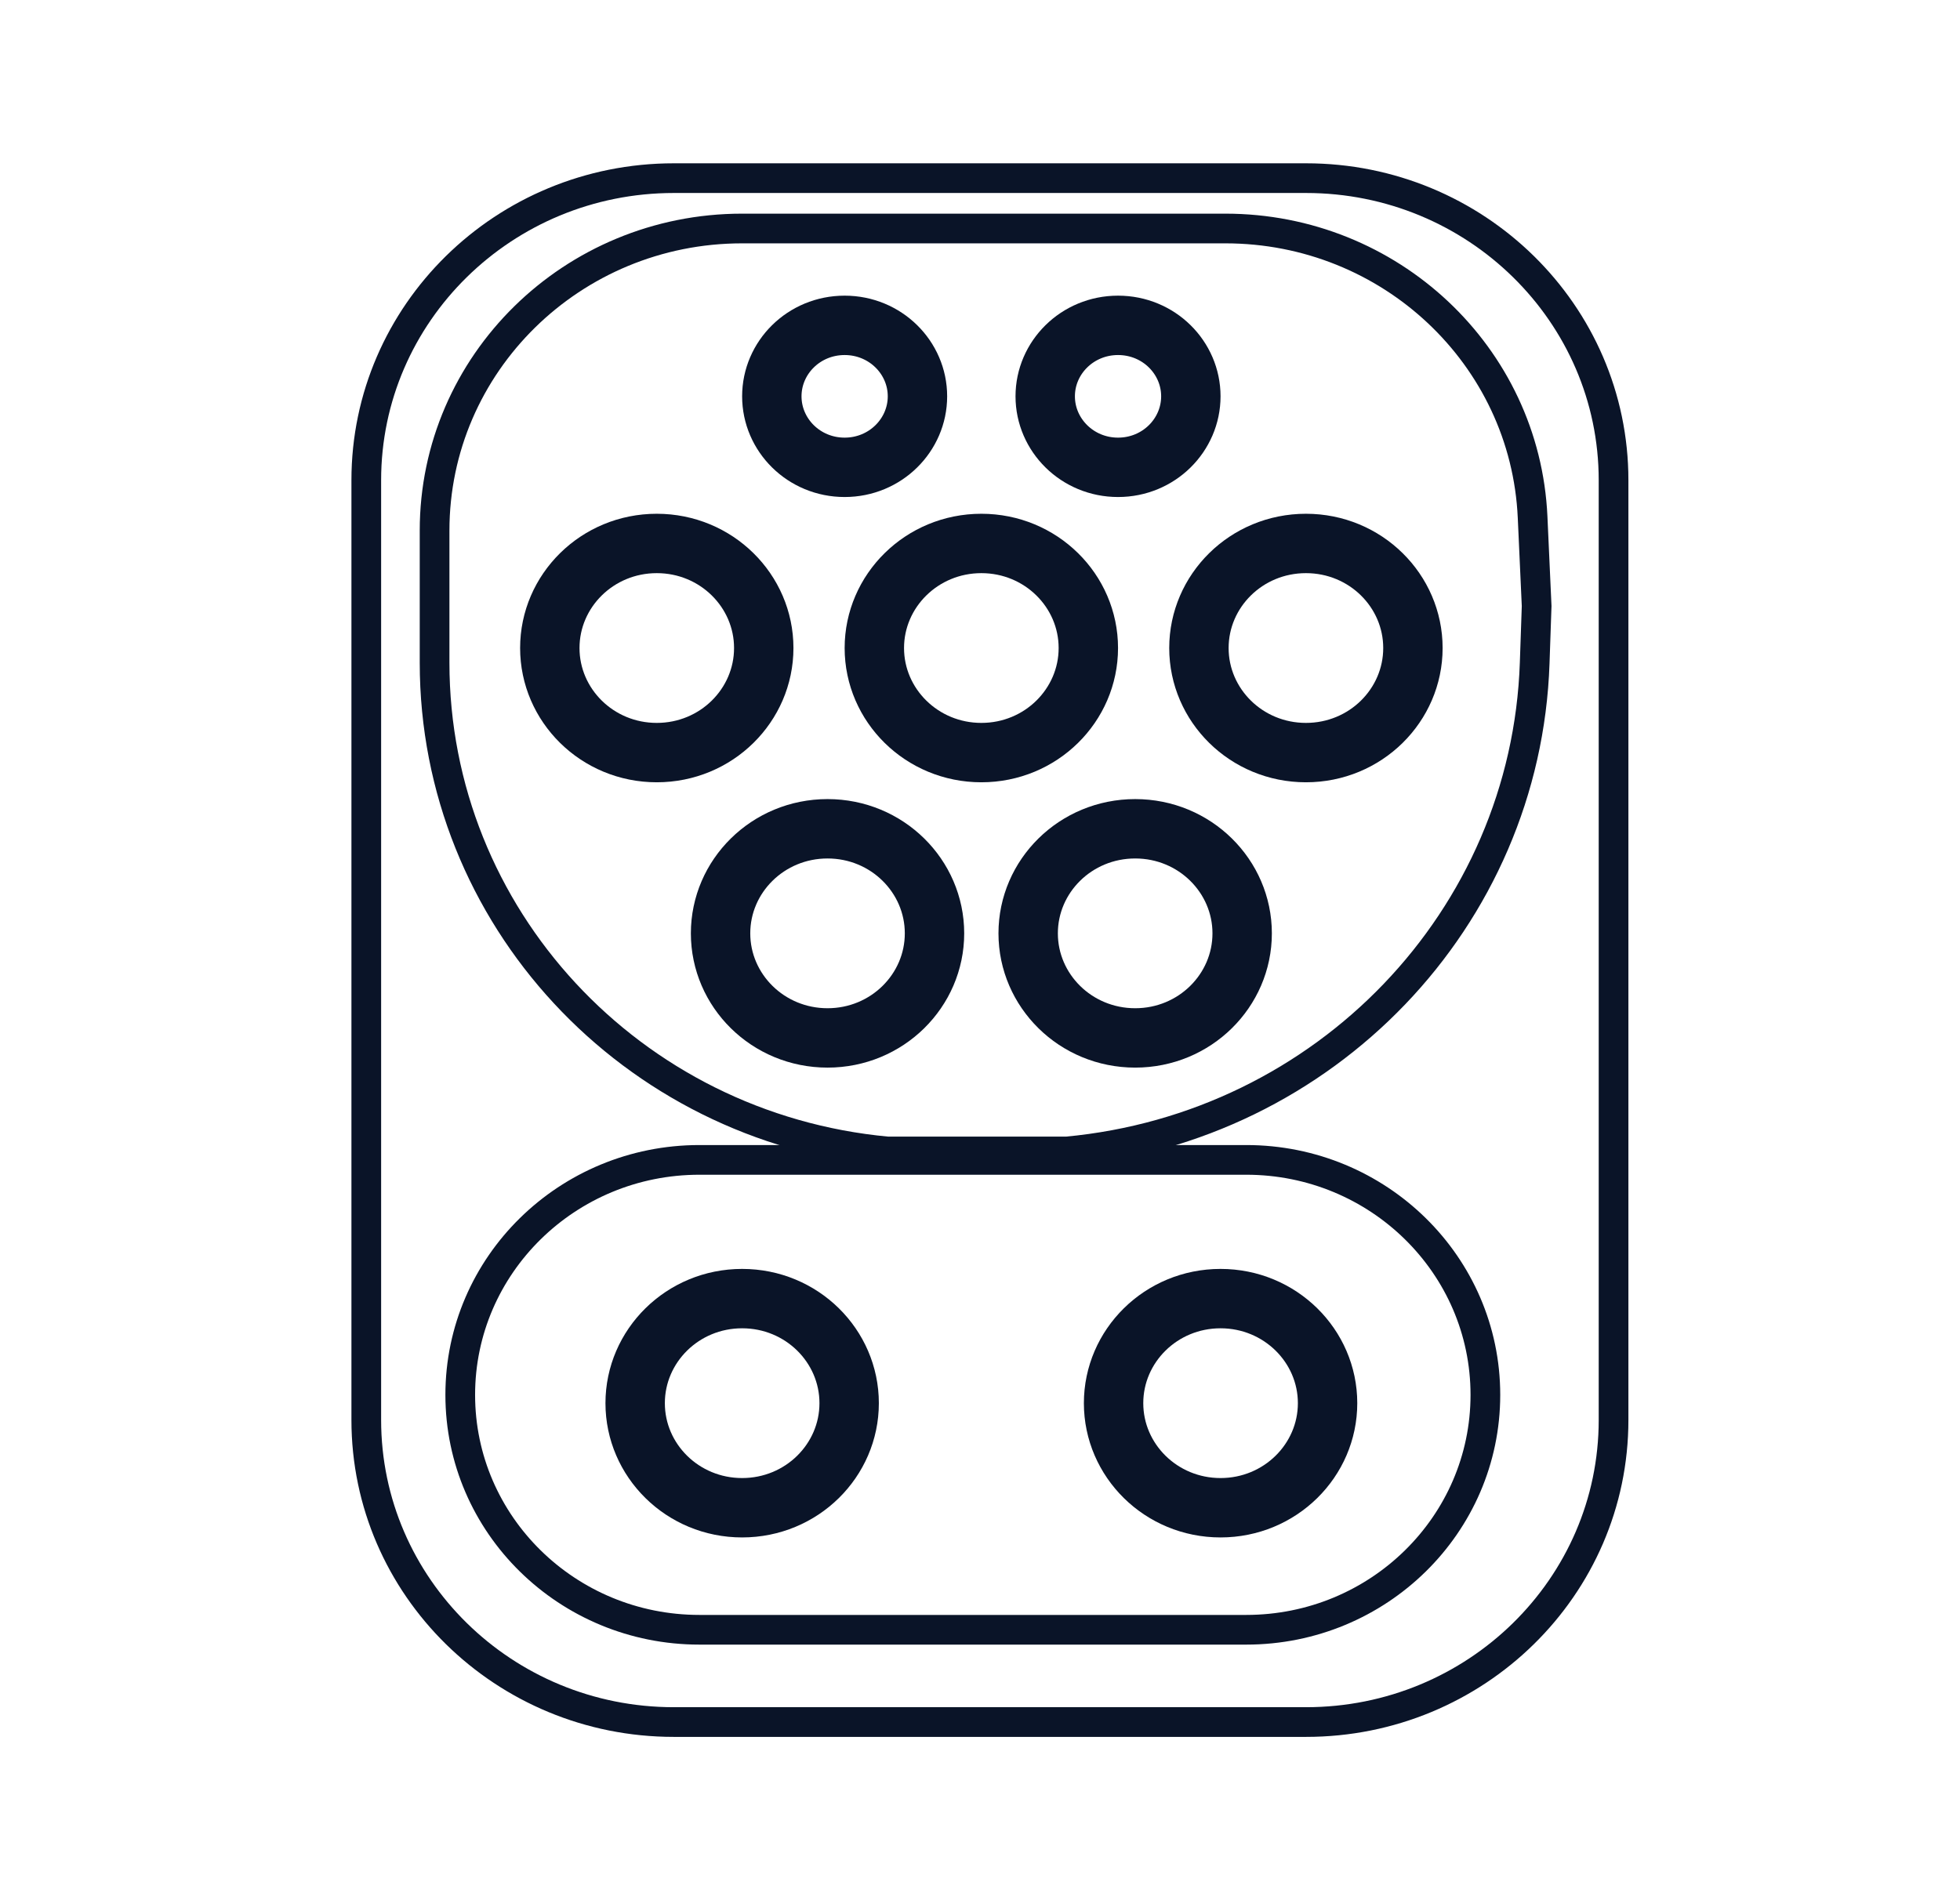
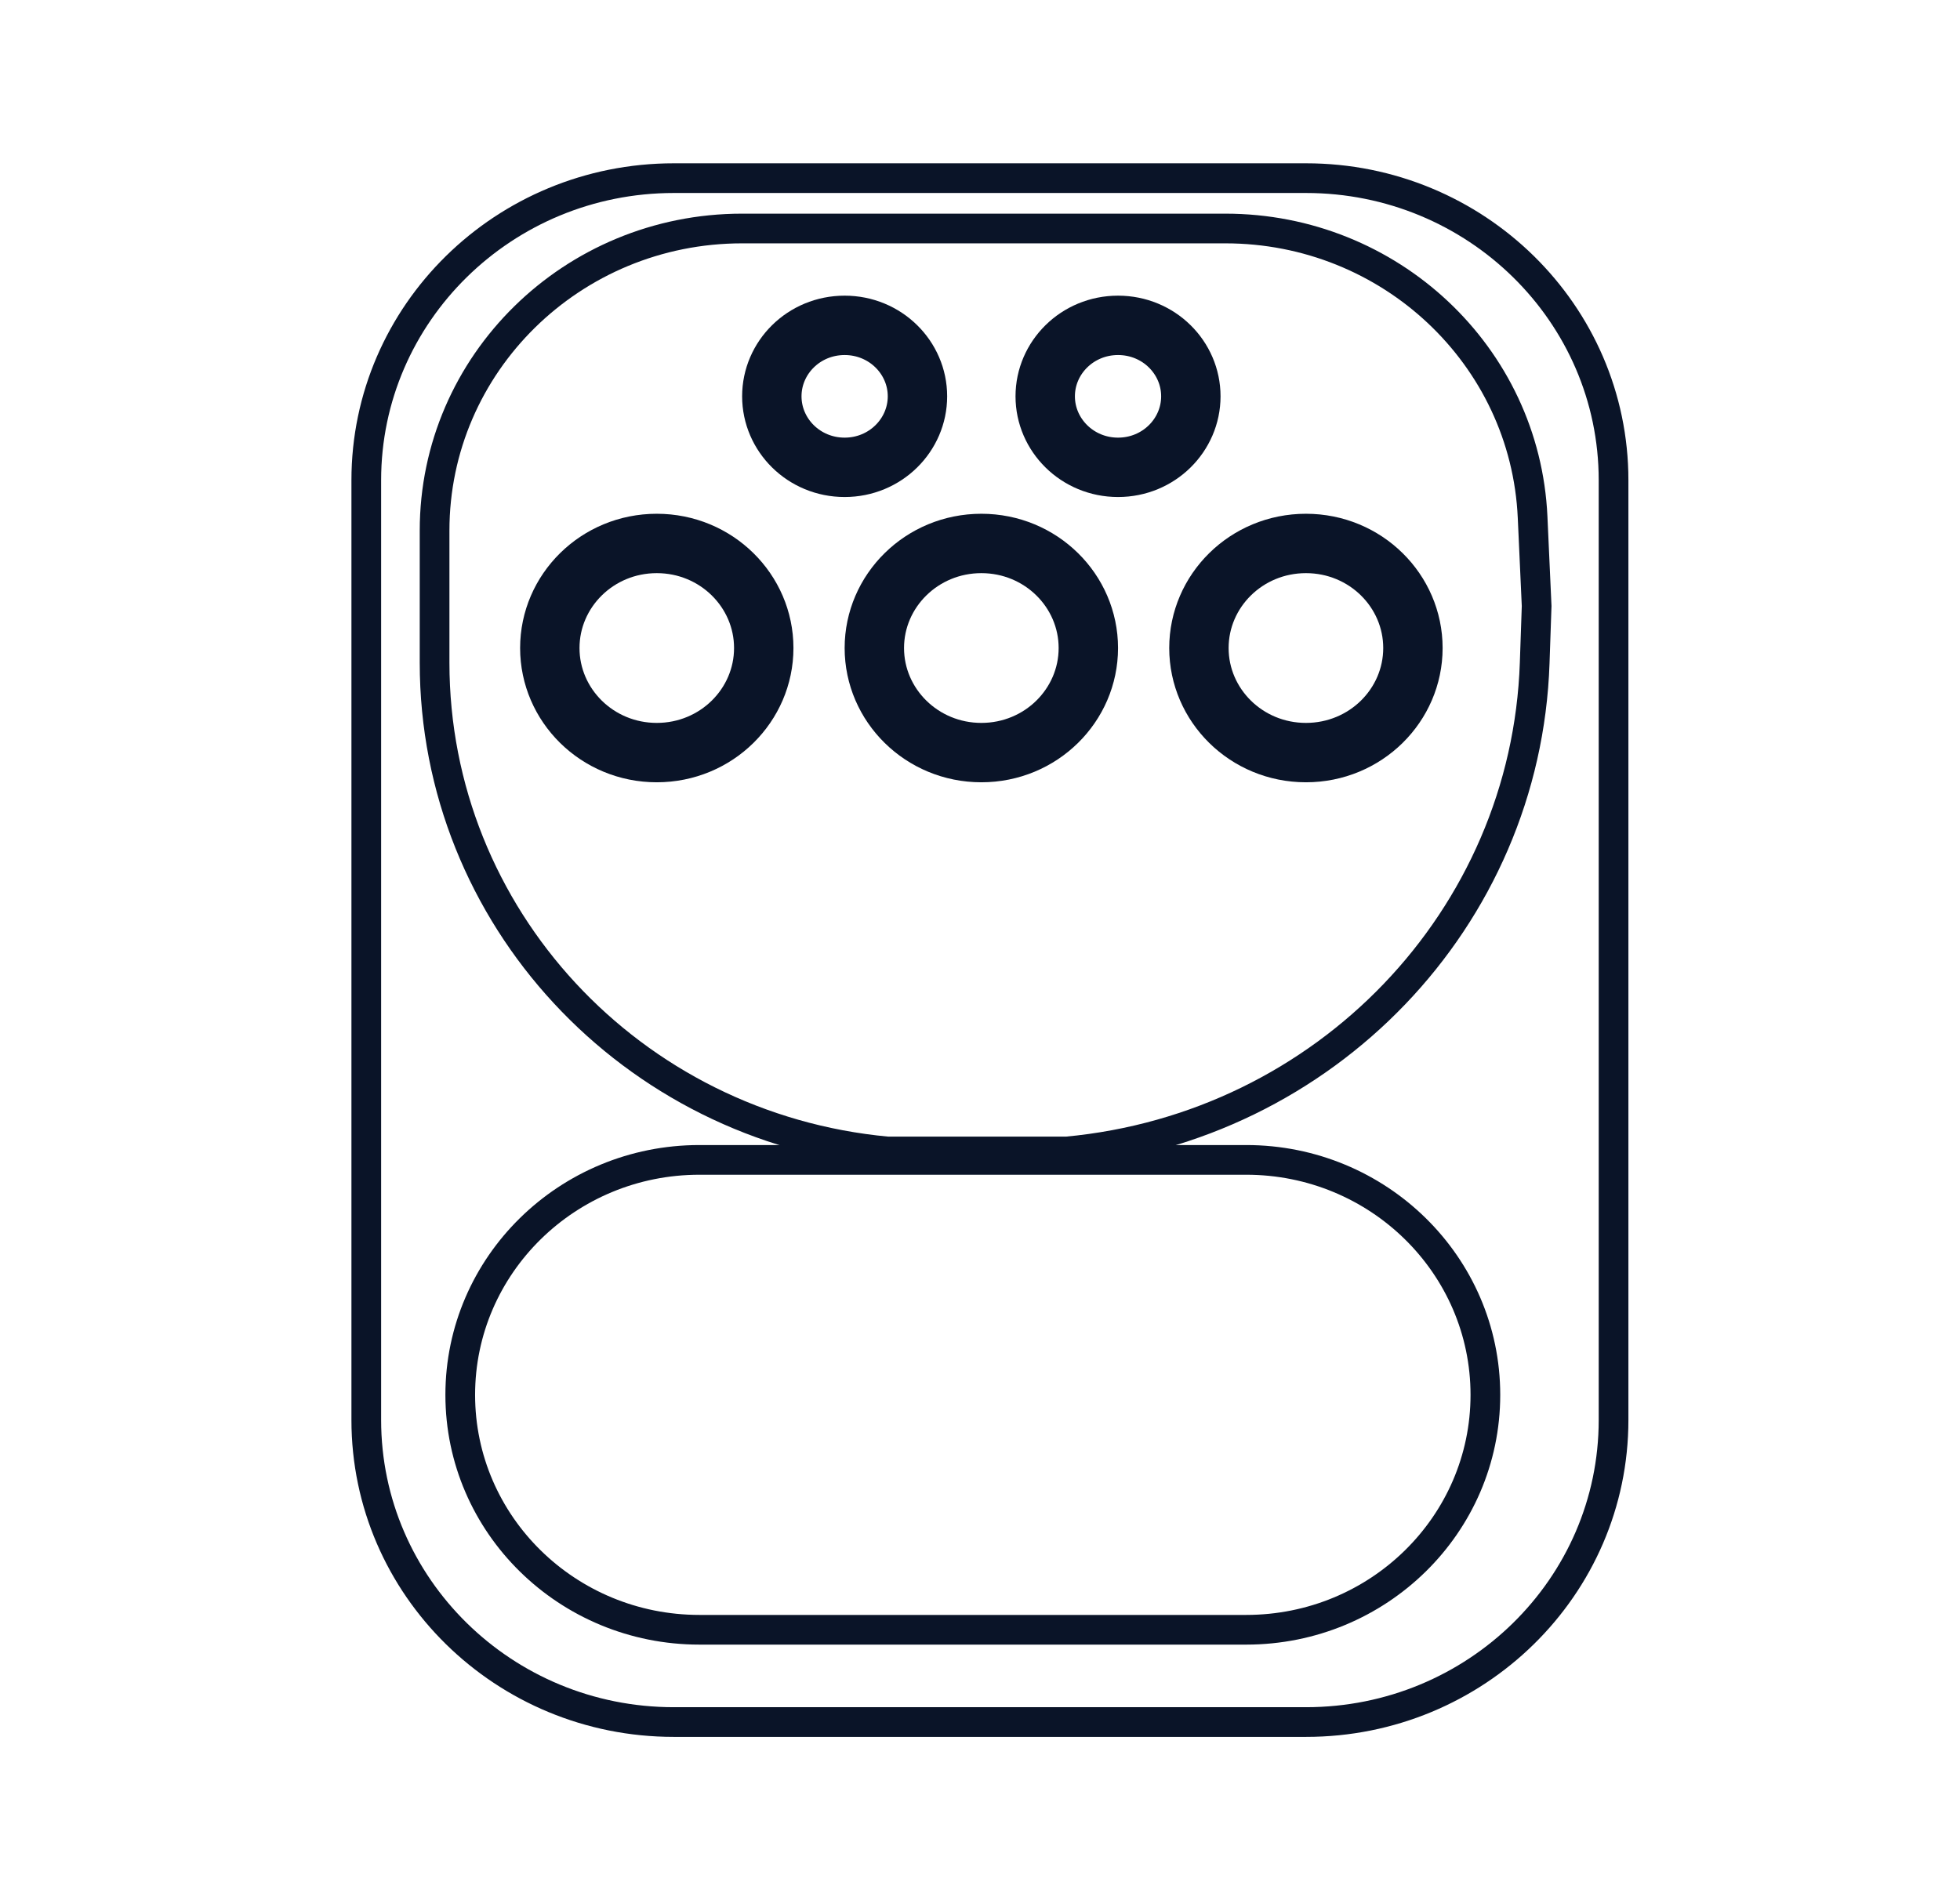
<svg xmlns="http://www.w3.org/2000/svg" width="33" height="32" viewBox="0 0 33 32" fill="none">
  <path d="M21.989 3H11.345C8.485 3 6.167 5.278 6.167 8.087V23.913C6.167 26.723 8.485 29 11.345 29H21.989C24.848 29 27.167 26.723 27.167 23.913V8.087C27.167 5.278 24.848 3 21.989 3Z" stroke="#0A1428" stroke-width="0.5" />
  <path d="M20.631 3.848H12.495C9.635 3.848 7.317 6.125 7.317 8.935V10.206V11.162C7.317 15.426 10.619 18.991 14.94 19.391H17.961C22.319 18.987 25.694 15.465 25.839 11.166L25.872 10.206L25.804 8.709C25.681 5.99 23.402 3.848 20.631 3.848Z" stroke="#0A1428" stroke-width="0.5" />
  <path d="M20.982 19.533H11.776C9.552 19.533 7.749 21.305 7.749 23.49C7.749 25.675 9.552 27.446 11.776 27.446H20.982C23.206 27.446 25.009 25.675 25.009 23.49C25.009 21.305 23.206 19.533 20.982 19.533Z" stroke="#0A1428" stroke-width="0.5" />
-   <path d="M14.297 23.63C14.297 24.594 13.499 25.391 12.495 25.391C11.492 25.391 10.694 24.594 10.694 23.63C10.694 22.666 11.492 21.869 12.495 21.869C13.499 21.869 14.297 22.666 14.297 23.63Z" stroke="#0A1428" />
-   <path d="M22.352 23.63C22.352 24.594 21.553 25.391 20.55 25.391C19.547 25.391 18.749 24.594 18.749 23.63C18.749 22.666 19.547 21.869 20.55 21.869C21.553 21.869 22.352 22.666 22.352 23.63Z" stroke="#0A1428" />
-   <path d="M20.914 15.718C20.914 16.682 20.116 17.479 19.113 17.479C18.109 17.479 17.311 16.682 17.311 15.718C17.311 14.754 18.109 13.957 19.113 13.957C20.116 13.957 20.914 14.754 20.914 15.718Z" stroke="#0A1428" />
-   <path d="M15.734 15.718C15.734 16.682 14.936 17.479 13.933 17.479C12.93 17.479 12.132 16.682 12.132 15.718C12.132 14.754 12.93 13.957 13.933 13.957C14.936 13.957 15.734 14.754 15.734 15.718Z" stroke="#0A1428" />
  <path d="M12.859 10.913C12.859 11.877 12.061 12.674 11.058 12.674C10.055 12.674 9.257 11.877 9.257 10.913C9.257 9.949 10.055 9.152 11.058 9.152C12.061 9.152 12.859 9.949 12.859 10.913Z" stroke="#0A1428" />
  <path d="M23.789 10.913C23.789 11.877 22.991 12.674 21.988 12.674C20.984 12.674 20.186 11.877 20.186 10.913C20.186 9.949 20.984 9.152 21.988 9.152C22.991 9.152 23.789 9.949 23.789 10.913Z" stroke="#0A1428" />
  <path d="M18.324 10.913C18.324 11.877 17.526 12.674 16.523 12.674C15.52 12.674 14.721 11.877 14.721 10.913C14.721 9.949 15.52 9.152 16.523 9.152C17.526 9.152 18.324 9.949 18.324 10.913Z" stroke="#0A1428" />
  <path d="M20.05 6.674C20.05 7.326 19.51 7.87 18.824 7.87C18.139 7.87 17.598 7.326 17.598 6.674C17.598 6.022 18.139 5.479 18.824 5.479C19.51 5.479 20.05 6.022 20.05 6.674Z" stroke="#0A1428" />
  <path d="M15.447 6.674C15.447 7.326 14.906 7.87 14.221 7.87C13.535 7.87 12.995 7.326 12.995 6.674C12.995 6.022 13.535 5.479 14.221 5.479C14.906 5.479 15.447 6.022 15.447 6.674Z" stroke="#0A1428" />
</svg>